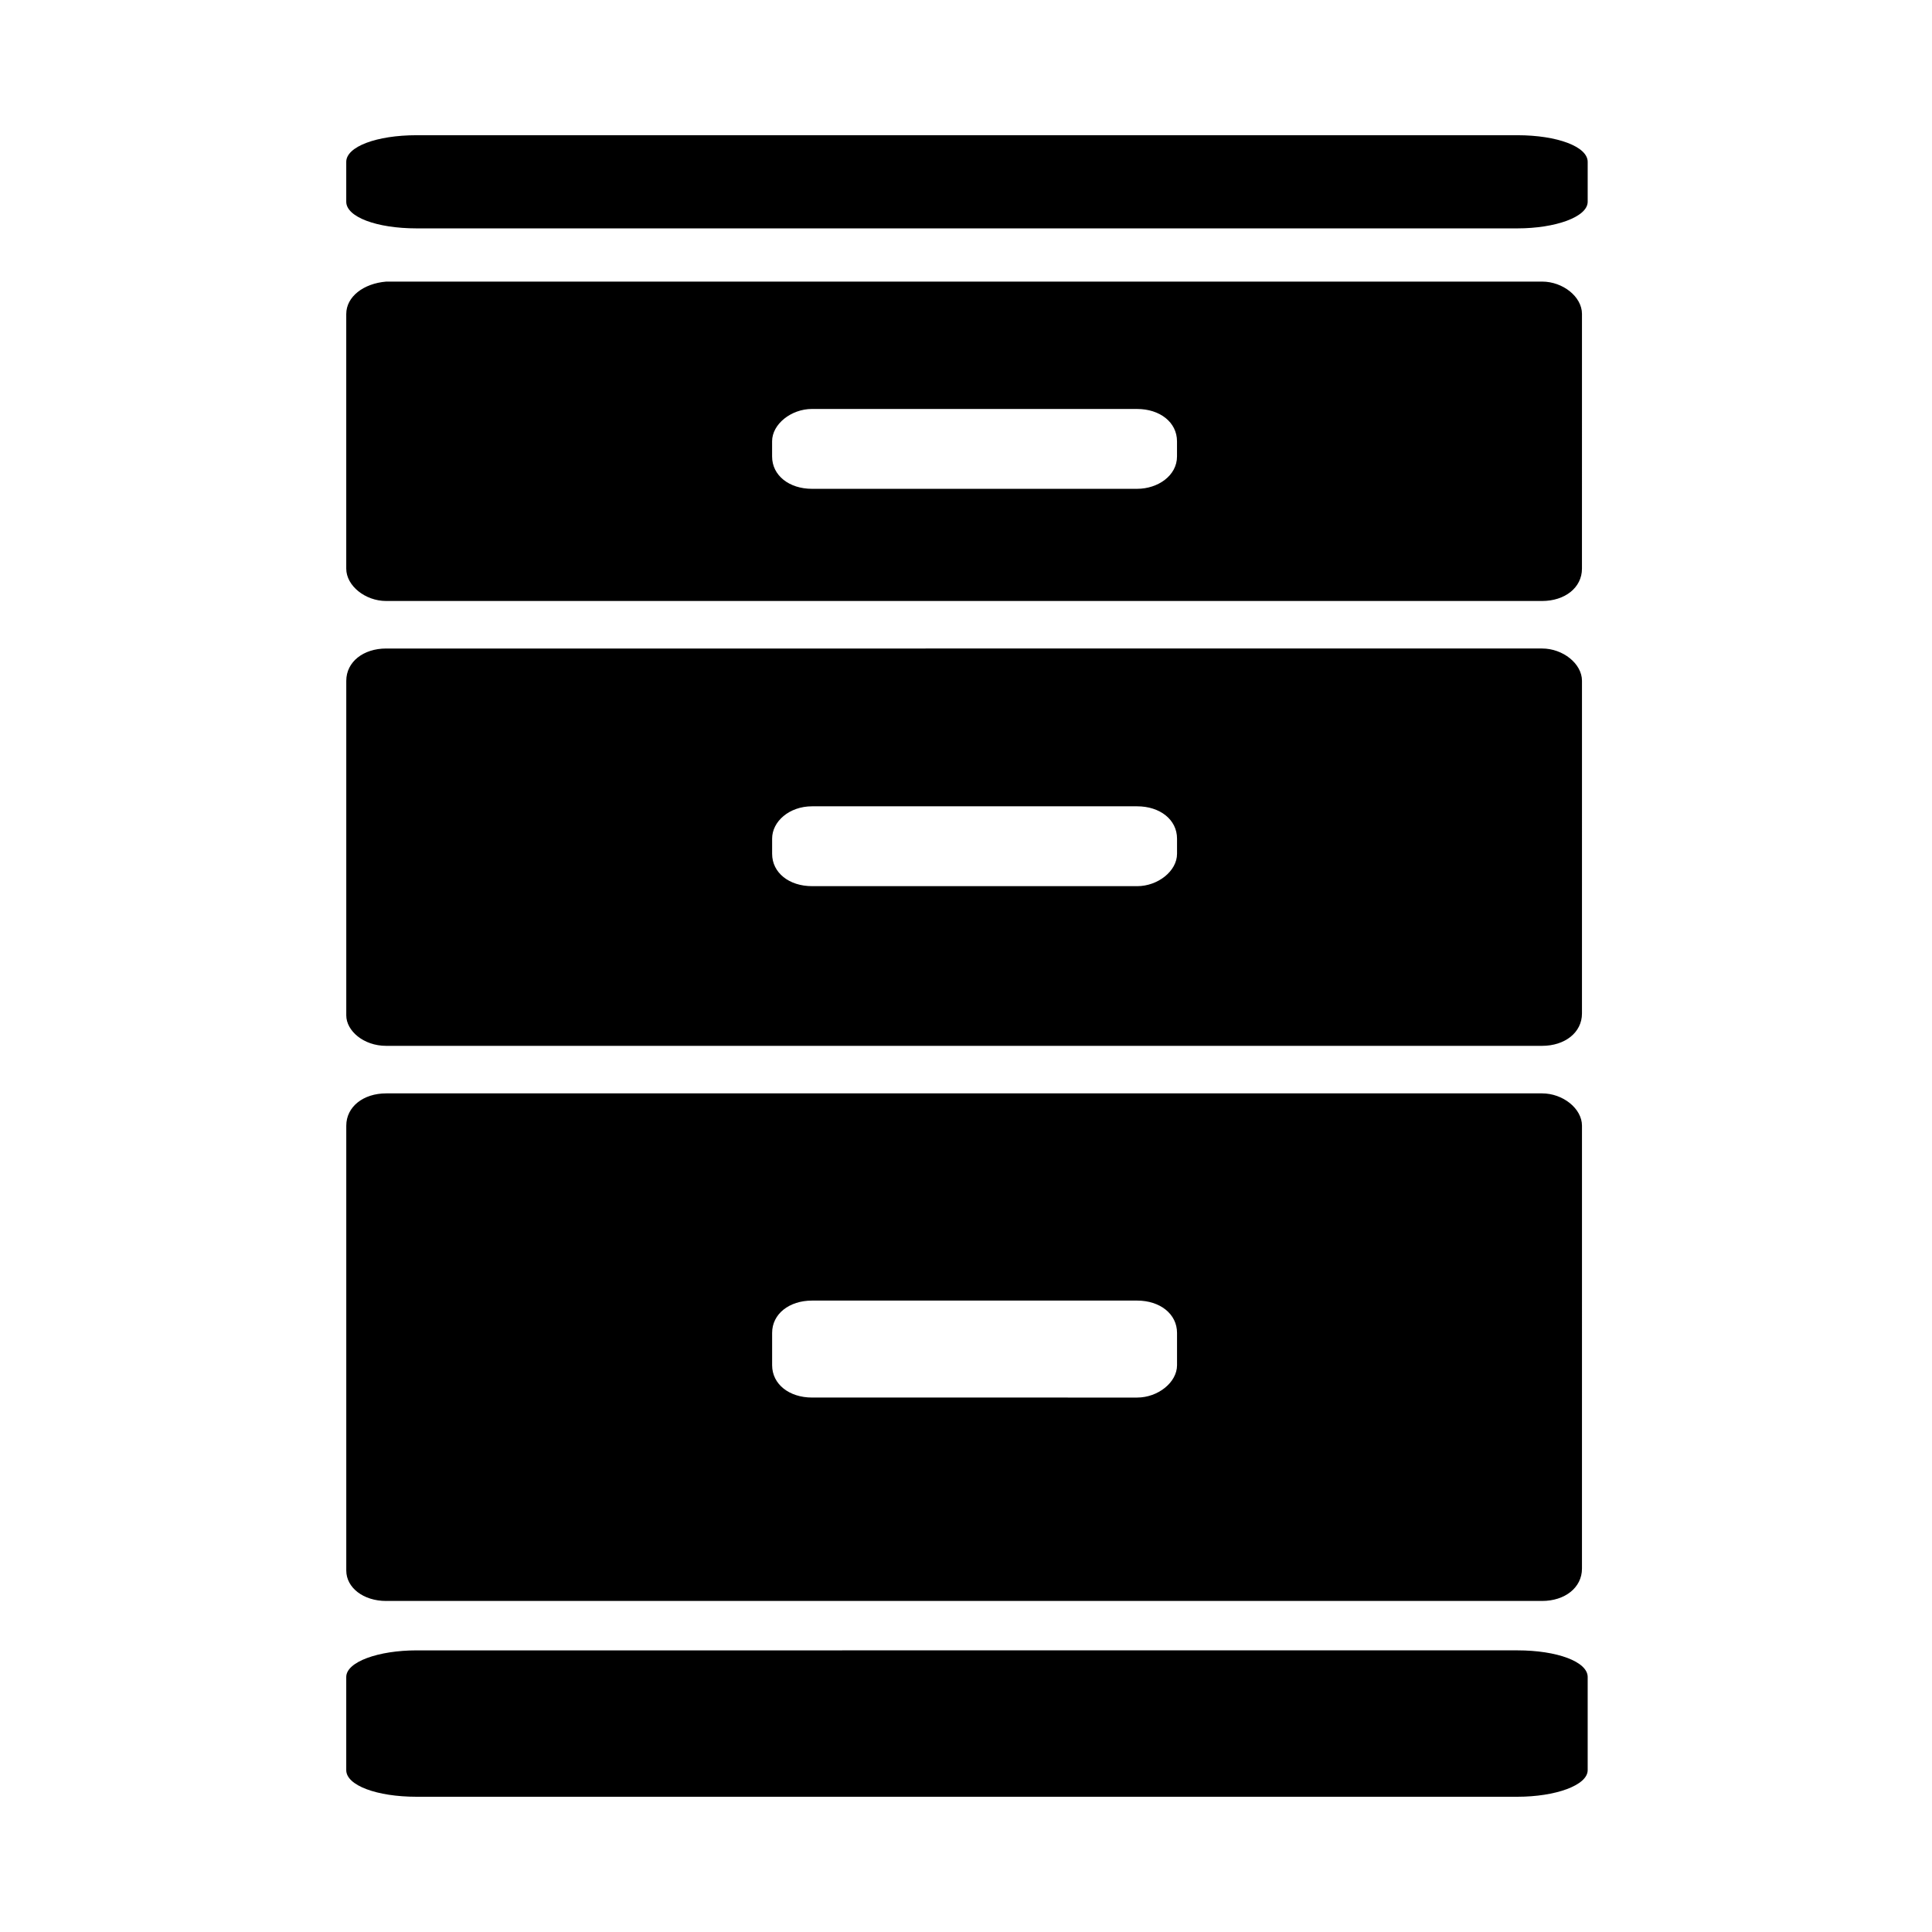
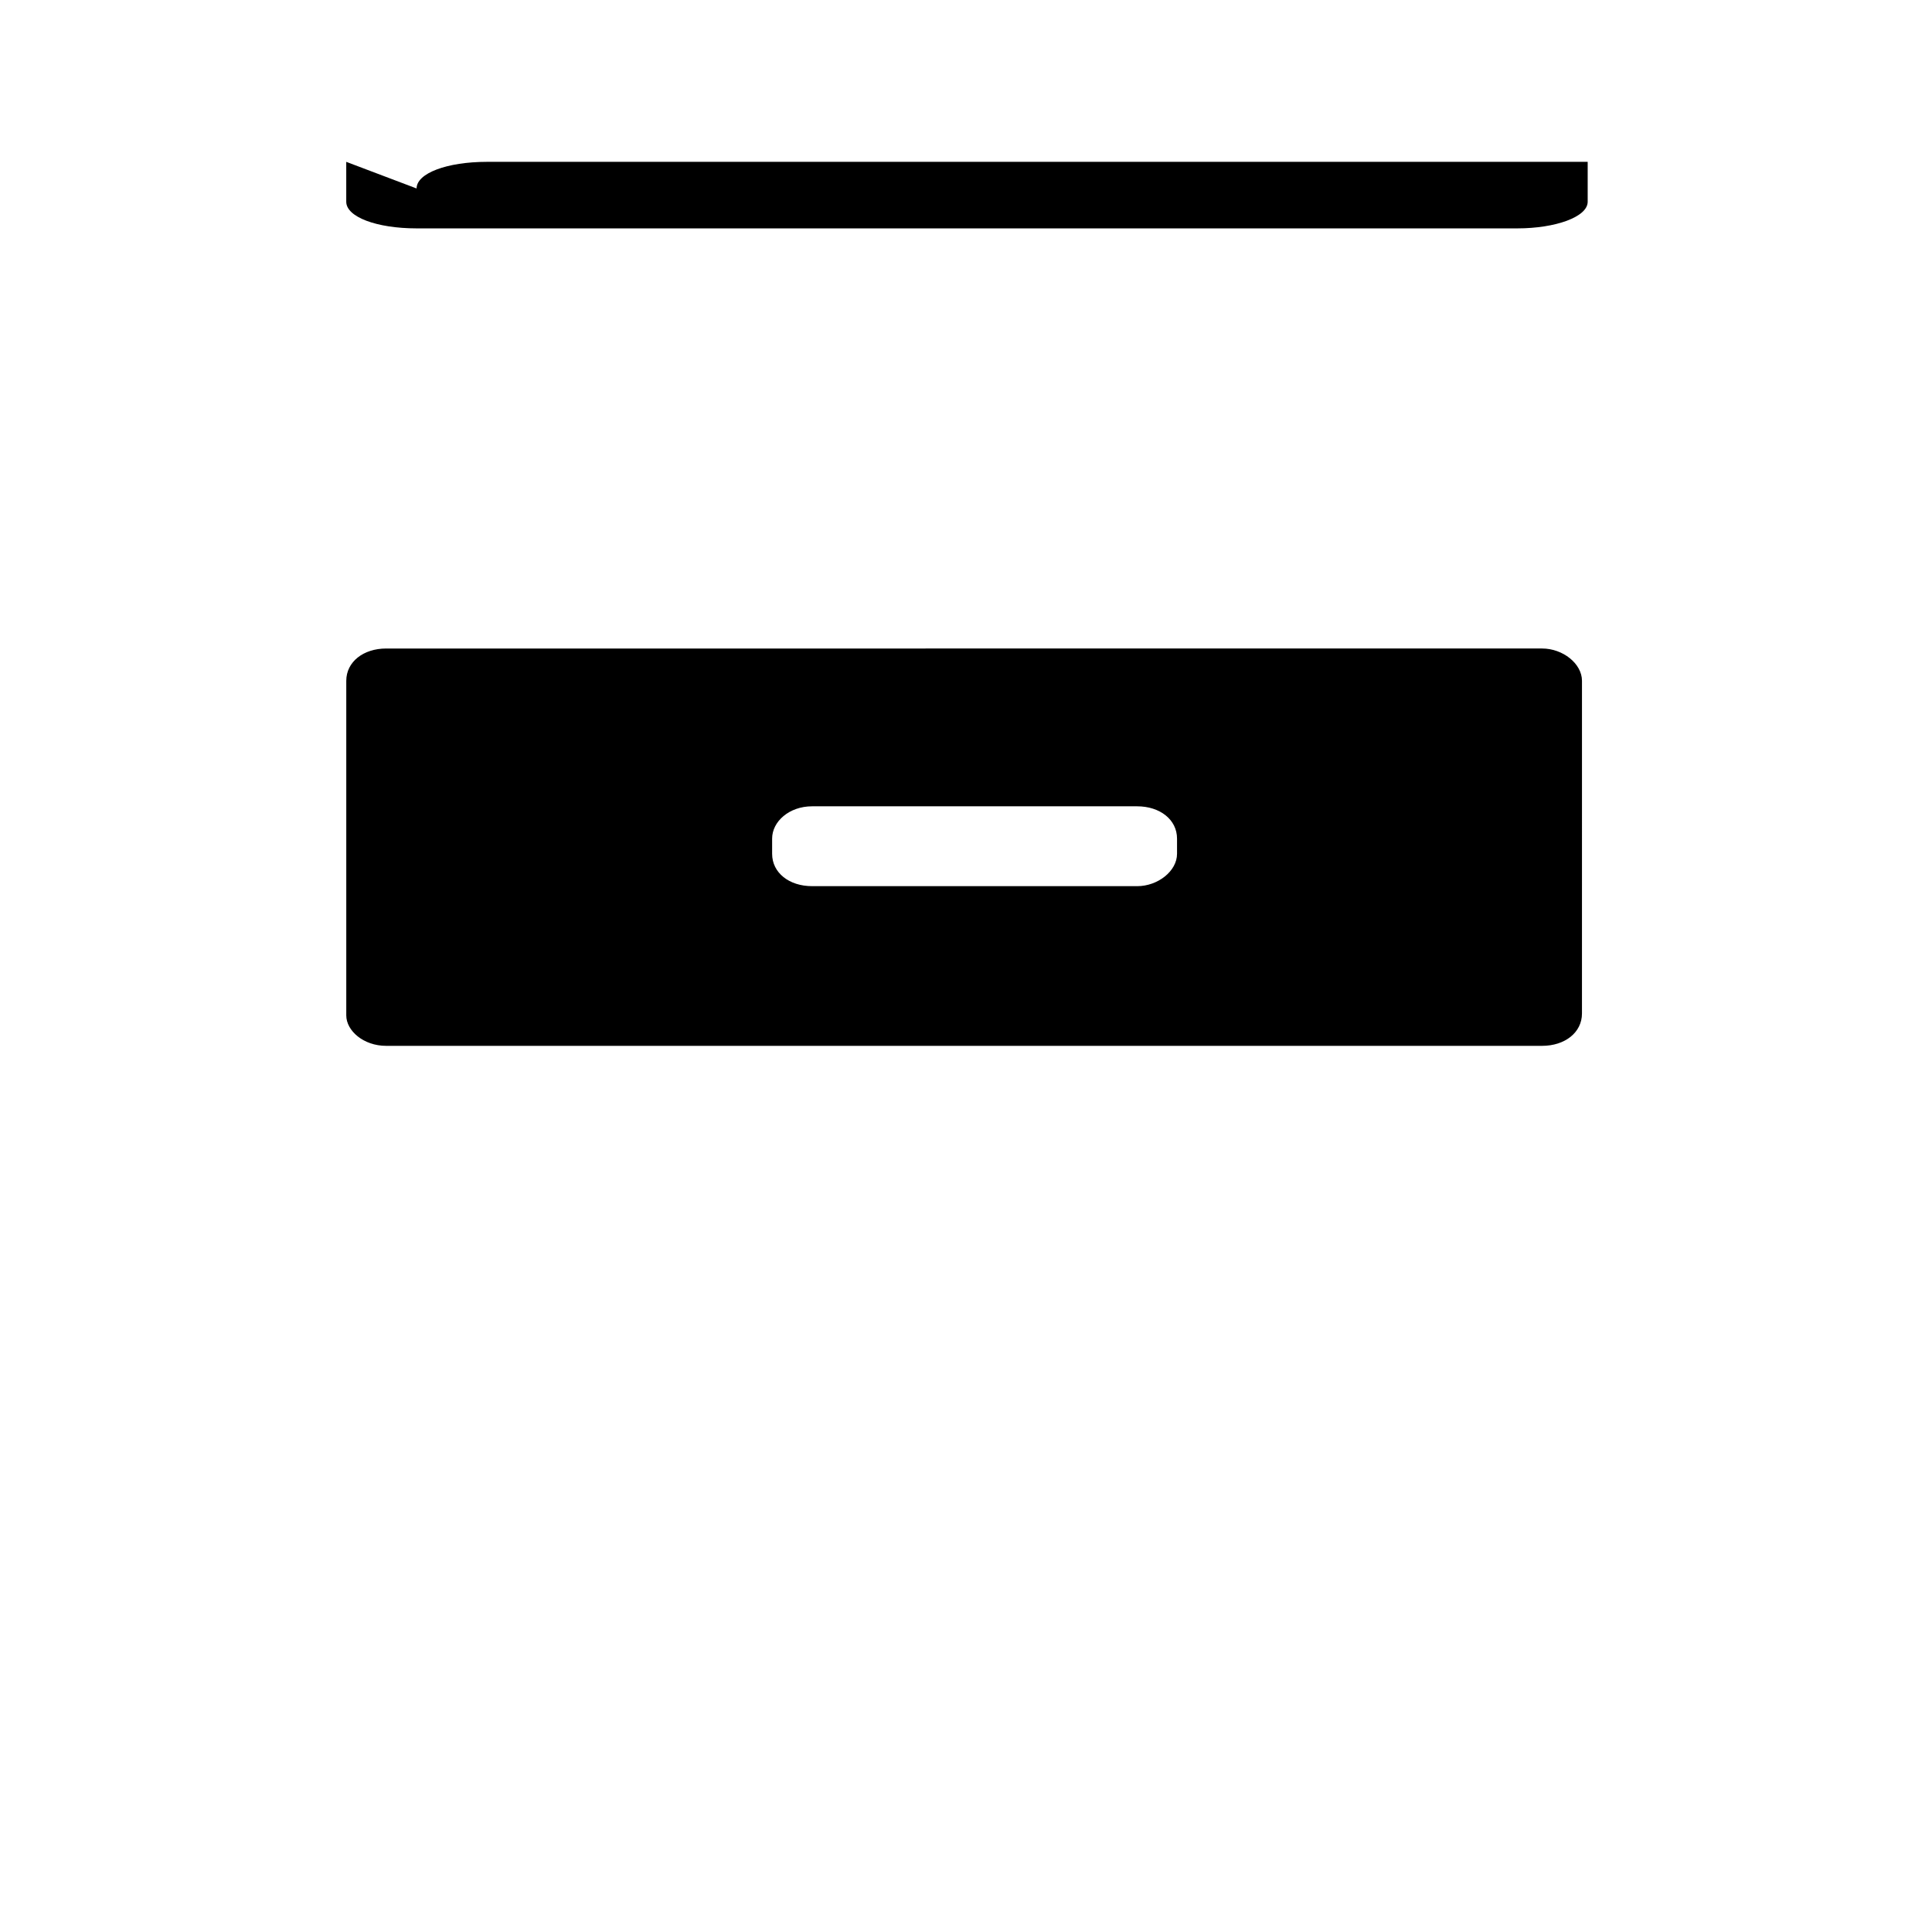
<svg xmlns="http://www.w3.org/2000/svg" fill="#000000" width="800px" height="800px" version="1.1" viewBox="144 144 512 512">
  <g>
-     <path d="m235.76 186.89v10.578c0 4.031 8.062 7.055 18.641 7.055h291.71c10.078 0 18.641-3.023 18.641-7.055v-10.578c0-4.031-8.062-7.055-18.641-7.055h-291.71c-10.582 0-18.641 3.023-18.641 7.055z" />
-     <path d="m254.4 620.16h291.71c10.078 0 18.641-3.023 18.641-7.055v-24.688c0-4.031-8.062-7.055-18.641-7.055l-291.71 0.004c-10.078 0-18.641 3.023-18.641 7.055v24.688c0 4.027 8.059 7.051 18.641 7.051z" />
-     <path d="m235.76 227.19v67.512c0 4.535 5.039 8.566 10.578 8.566h306.32c6.047 0 10.578-3.527 10.578-8.566l0.004-67.512c0-4.535-5.039-8.566-10.578-8.566l-306.32 0.004c-6.047 0.504-10.578 4.027-10.578 8.562zm209.58 46.352h-86.148c-6.047 0-10.578-3.527-10.578-8.566v-4.031c0-4.535 5.039-8.566 10.578-8.566l86.148 0.004c6.047 0 10.578 3.527 10.578 8.566v4.031c0.004 5.035-5.035 8.562-10.578 8.562z" />
+     <path d="m235.76 186.89v10.578c0 4.031 8.062 7.055 18.641 7.055h291.71c10.078 0 18.641-3.023 18.641-7.055v-10.578h-291.71c-10.582 0-18.641 3.023-18.641 7.055z" />
    <path d="m246.34 421.16h306.32c6.047 0 10.578-3.527 10.578-8.566l0.004-88.168c0-4.535-5.039-8.566-10.578-8.566l-306.32 0.004c-6.047 0-10.578 3.527-10.578 8.566v88.672c0 4.027 4.531 8.059 10.578 8.059zm112.86-63.48h86.148c6.047 0 10.578 3.527 10.578 8.566v4.031c0 4.535-5.039 8.566-10.578 8.566l-86.148-0.004c-6.047 0-10.578-3.527-10.578-8.566v-4.031c-0.004-4.531 4.531-8.562 10.578-8.562z" />
-     <path d="m246.34 568.27h306.32c6.047 0 10.578-3.527 10.578-8.566l0.004-117.38c0-4.535-5.039-8.566-10.578-8.566h-306.32c-6.047 0-10.578 3.527-10.578 8.566v117.89c0 4.535 4.531 8.059 10.578 8.059zm112.86-79.602h86.148c6.047 0 10.578 3.527 10.578 8.566v8.566c0 4.535-5.039 8.566-10.578 8.566l-86.148-0.004c-6.047 0-10.578-3.527-10.578-8.566v-8.566c-0.004-5.035 4.531-8.562 10.578-8.562z" />
  </g>
</svg>